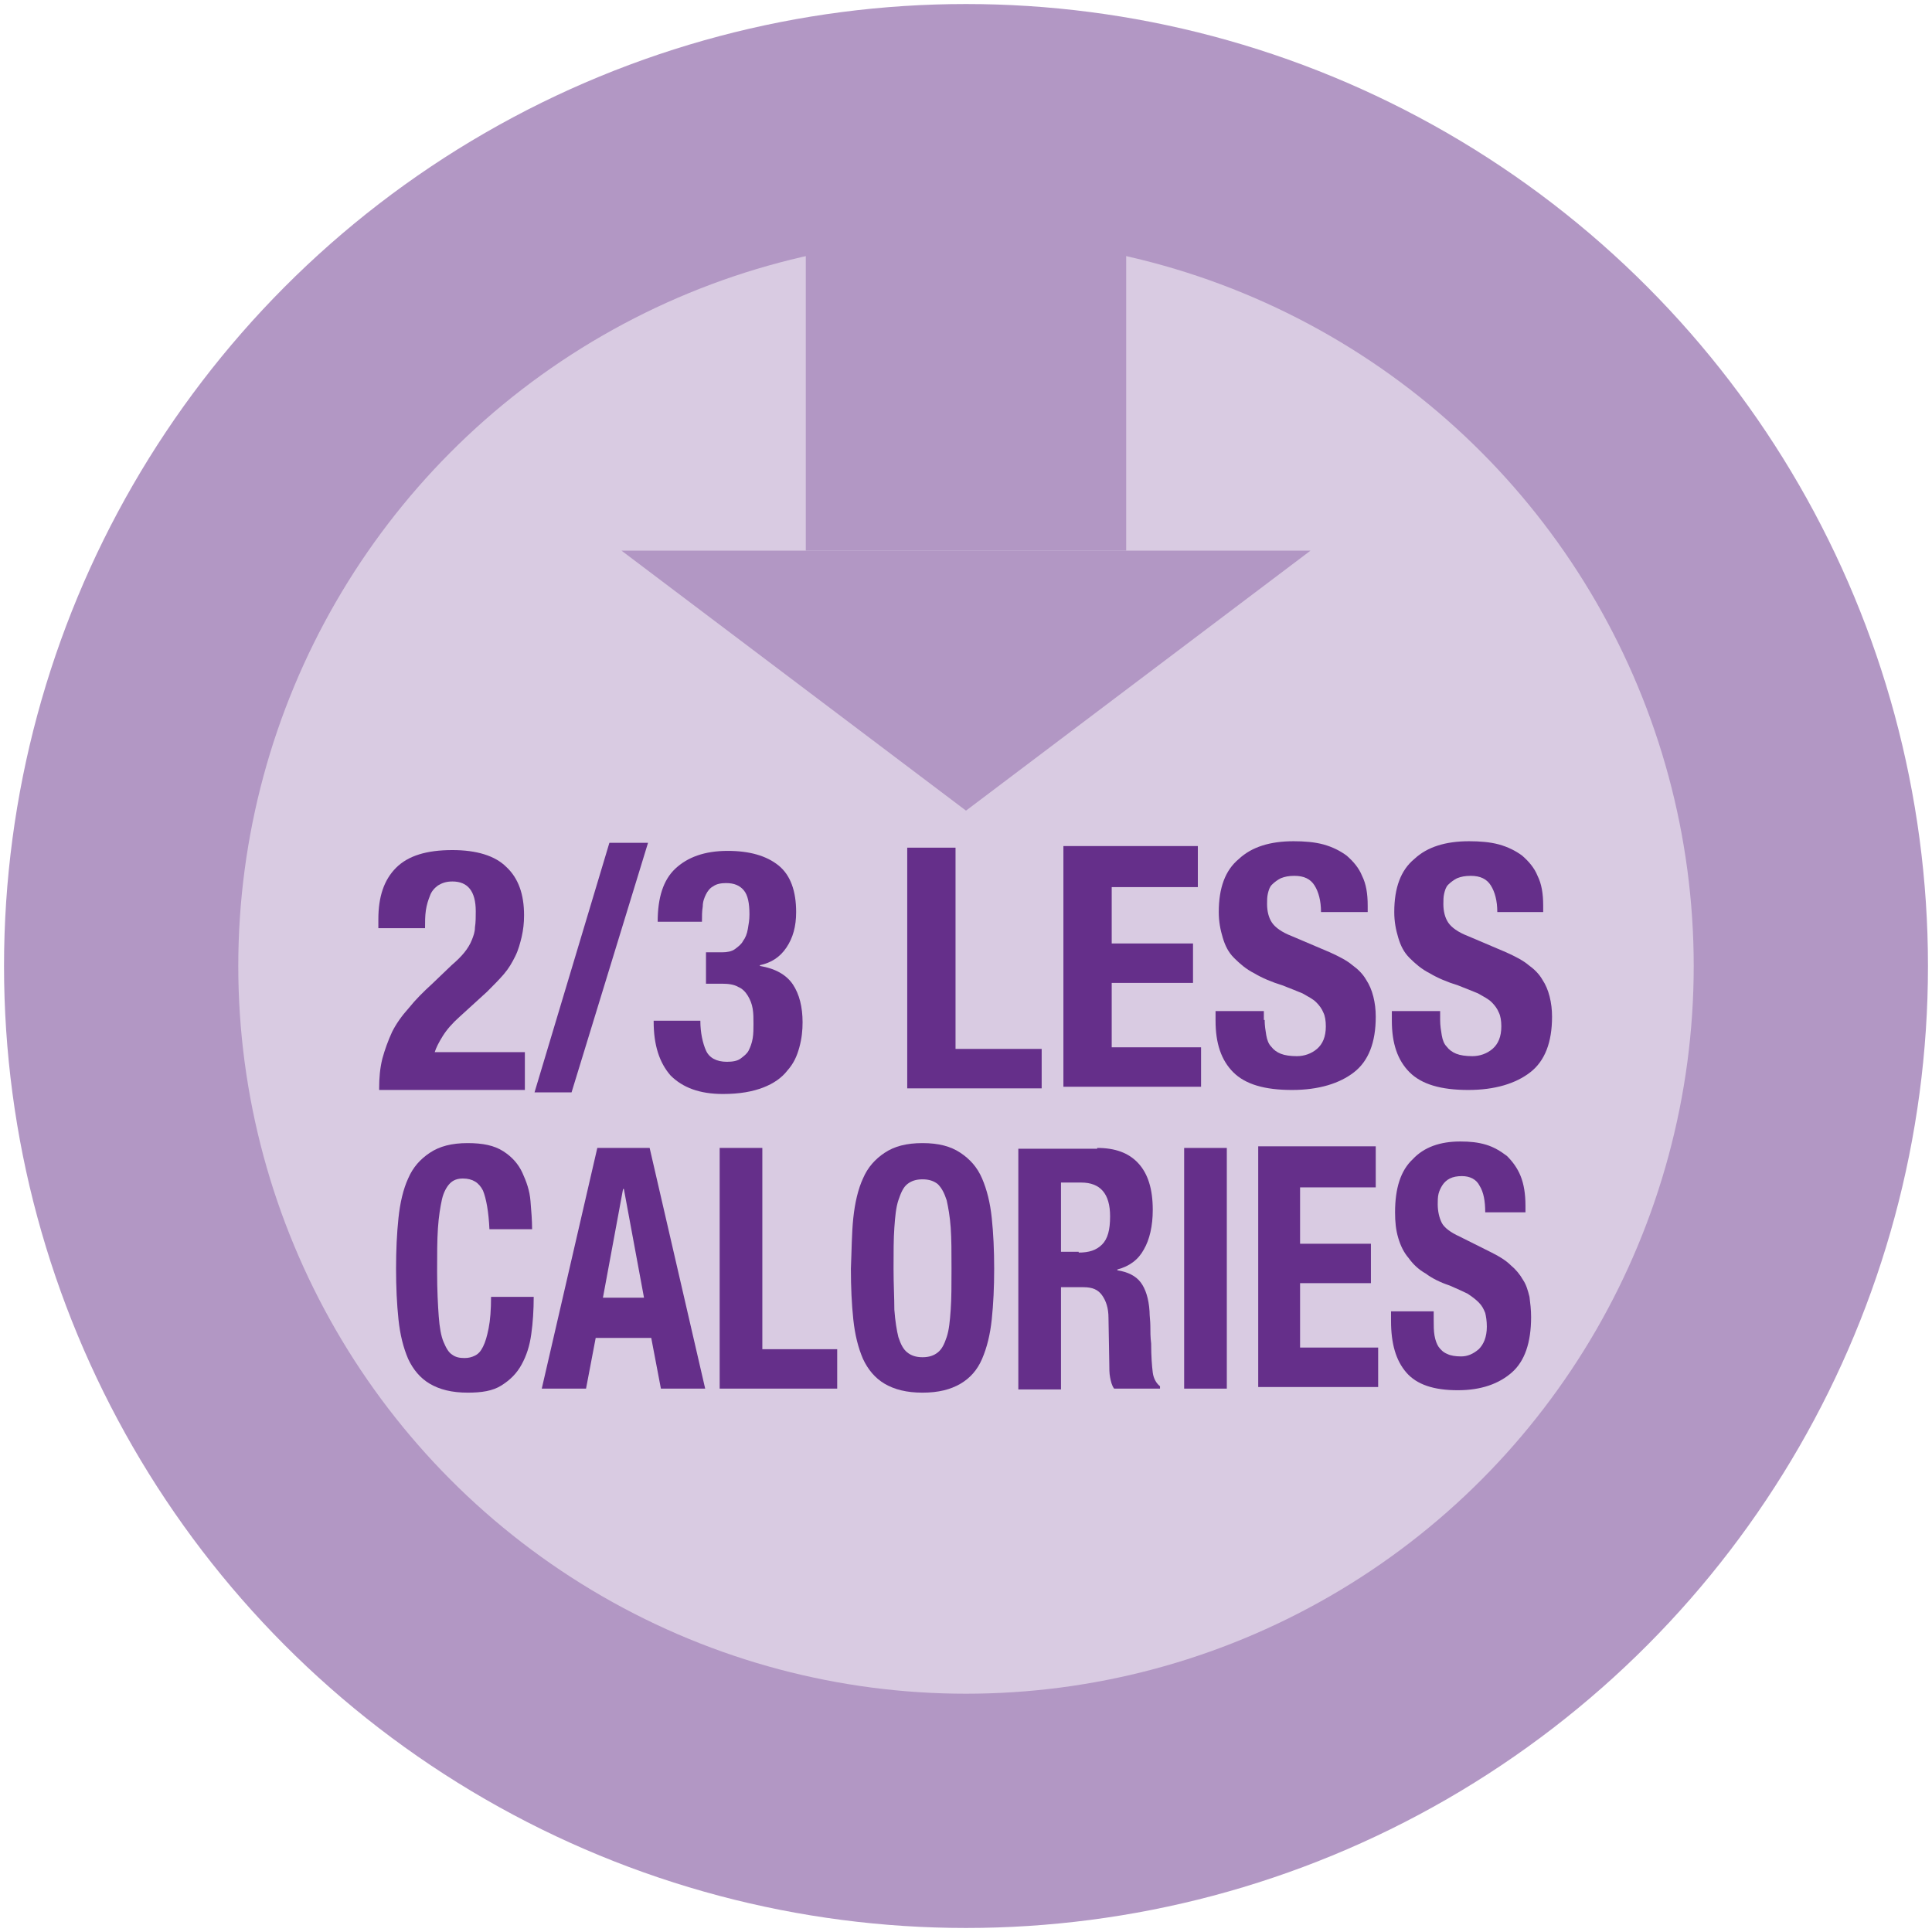
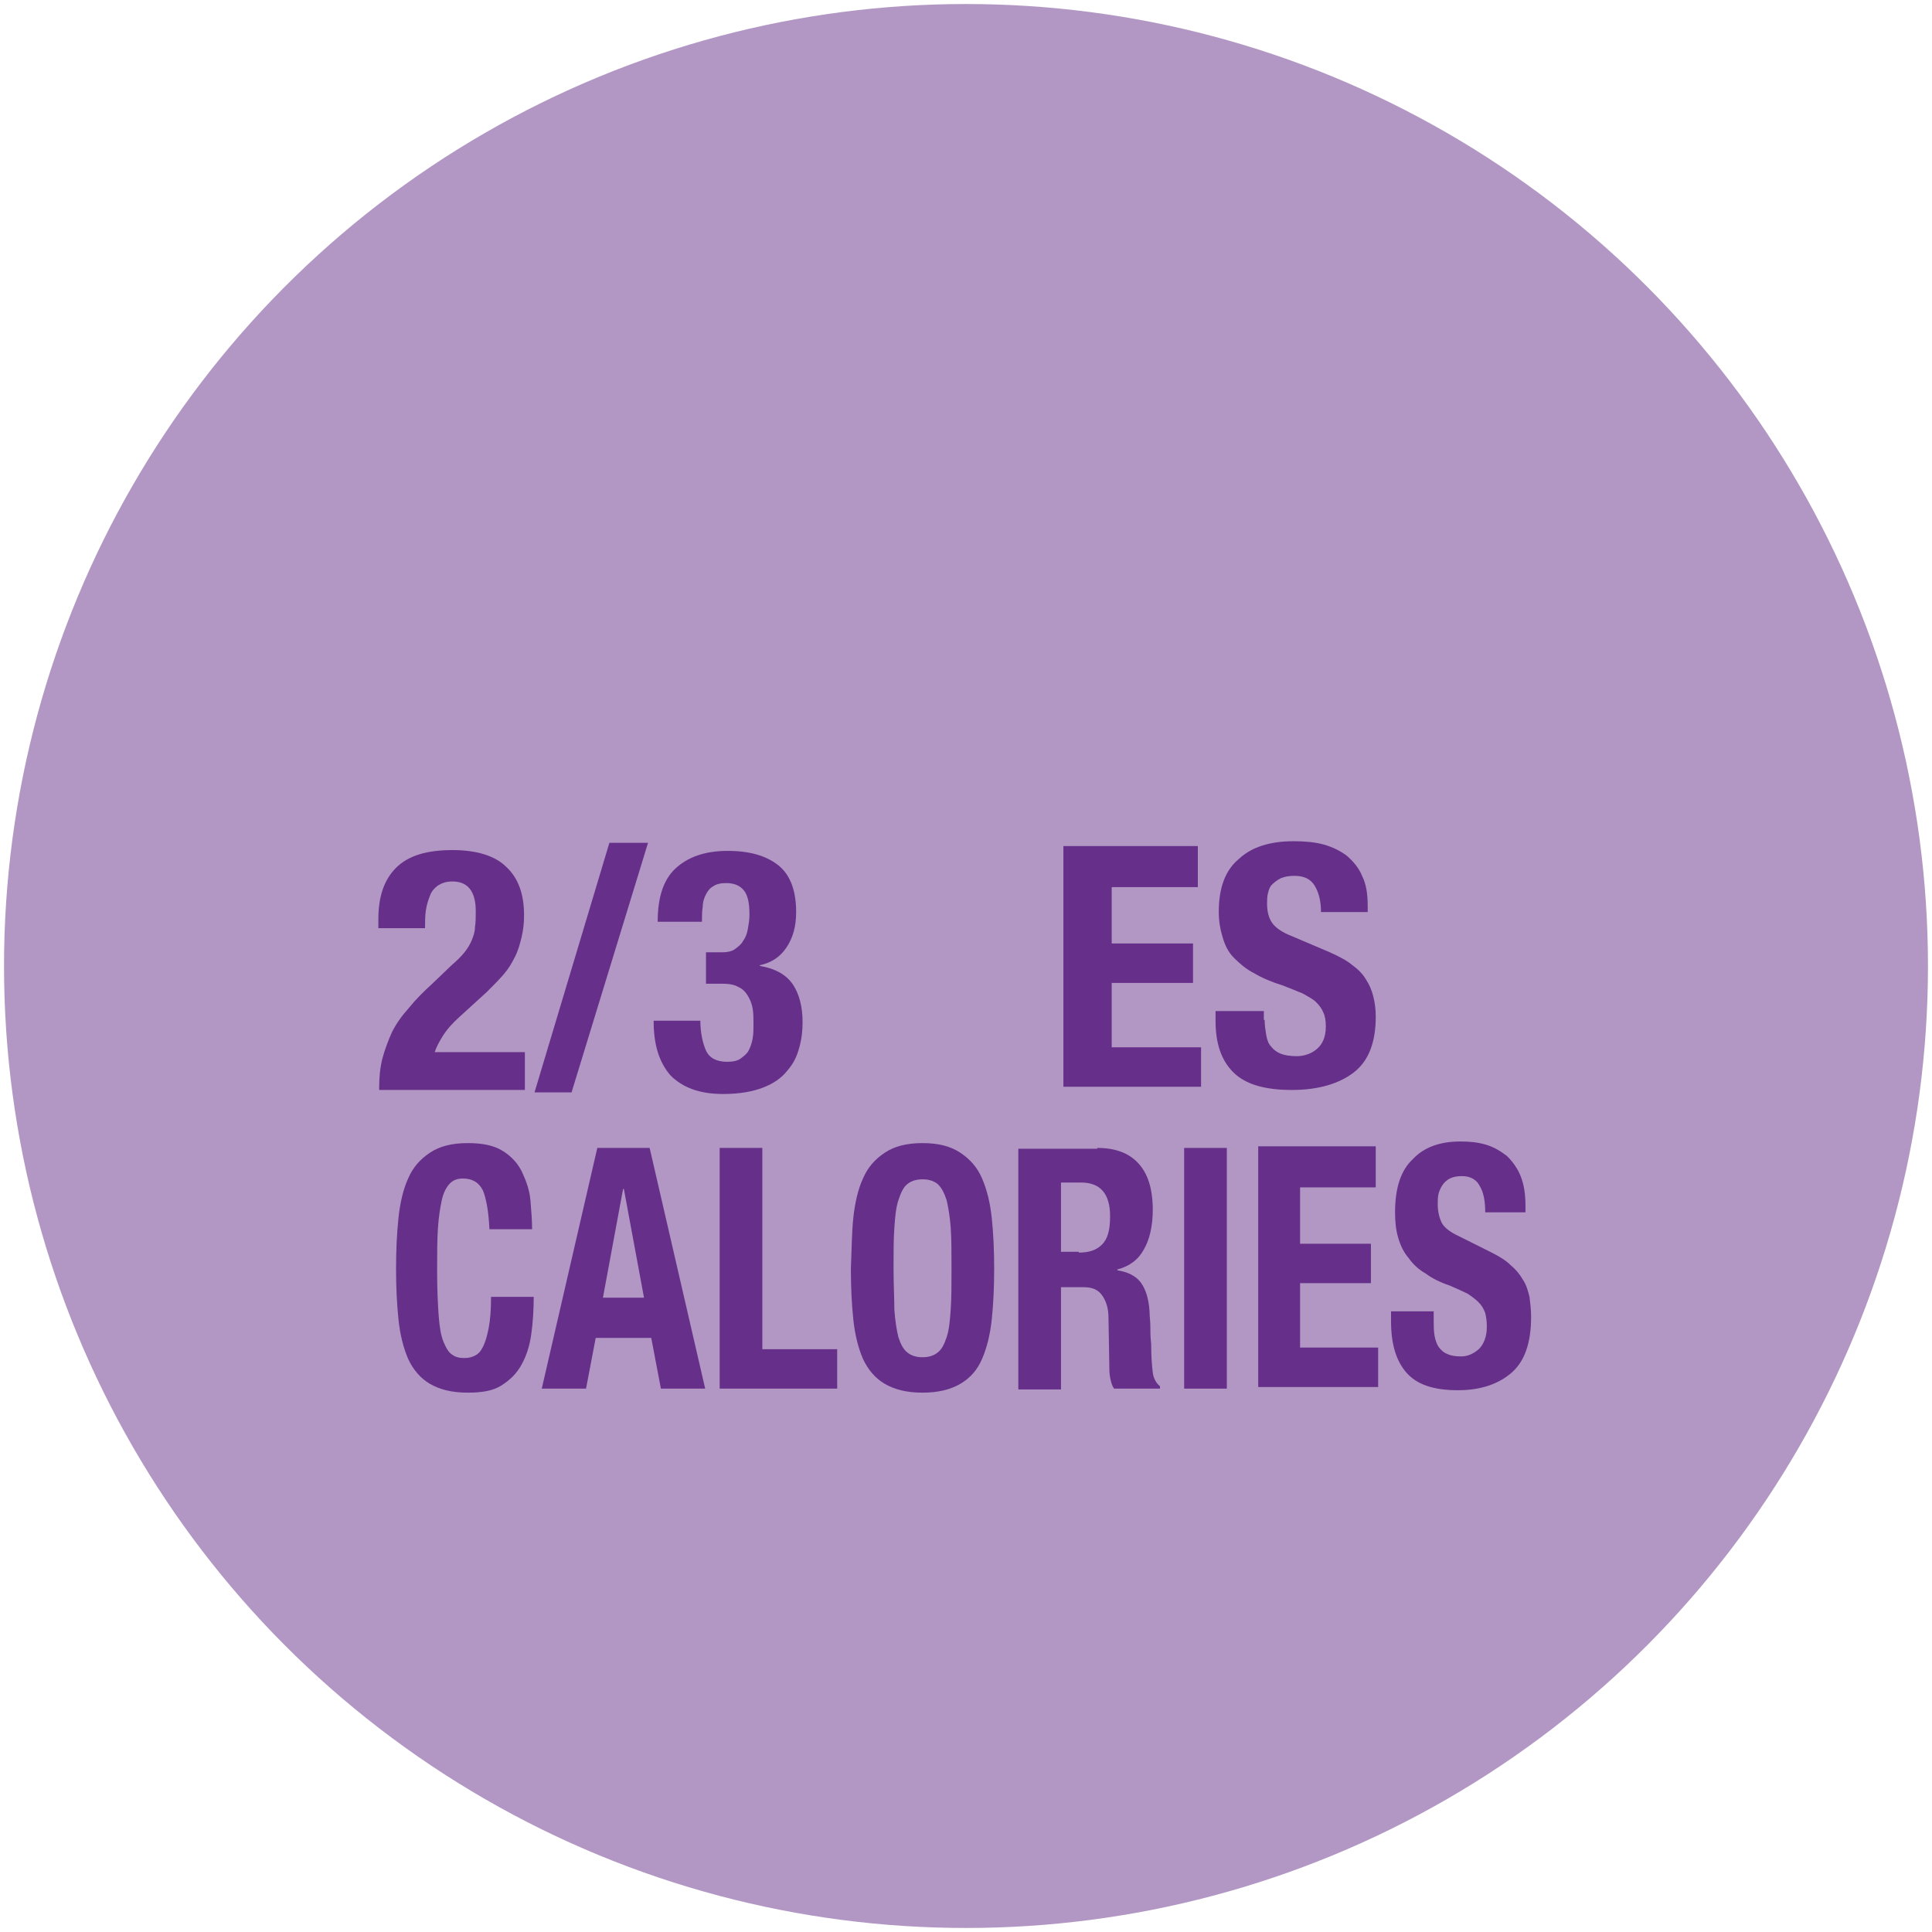
<svg xmlns="http://www.w3.org/2000/svg" version="1.1" id="Layer_1" x="0px" y="0px" viewBox="0 0 240 240" style="enable-background:new 0 0 240 240;" xml:space="preserve">
  <style type="text/css">
	.st0{fill:#B297C4;}
	.st1{fill:#D9CBE2;}
	.st2{fill:#652F8A;}
</style>
  <g>
    <circle class="st0" cx="120" cy="120" r="119.5" />
-     <circle class="st1" cx="120" cy="120" r="90.4" />
    <rect x="100.1" y="17.5" class="st0" width="39.8" height="50.9" />
    <polygon class="st0" points="162.8,68.4 120,100.7 77.2,68.4  " />
    <g>
      <path class="st2" d="M47.1,135.2c0-1.3,0.1-2.5,0.4-3.7c0.3-1.1,0.7-2.2,1.2-3.3c0.5-1,1.2-2,2.1-3c0.8-1,1.8-2,2.9-3l2.4-2.3    c0.7-0.6,1.2-1.1,1.6-1.6s0.7-1,0.9-1.5c0.2-0.5,0.4-1,0.4-1.6c0.1-0.6,0.1-1.3,0.1-2c0-2.5-1-3.7-2.9-3.7c-0.8,0-1.3,0.2-1.8,0.5    c-0.4,0.3-0.8,0.7-1,1.3c-0.2,0.5-0.4,1.1-0.5,1.8c-0.1,0.7-0.1,1.4-0.1,2.2h-5.8v-1.1c0-2.8,0.7-4.9,2.2-6.4s3.8-2.2,7-2.2    c3,0,5.3,0.7,6.7,2.1c1.5,1.4,2.2,3.4,2.2,6c0,1-0.1,1.8-0.3,2.7c-0.2,0.8-0.4,1.6-0.8,2.4c-0.4,0.8-0.8,1.5-1.4,2.2    c-0.6,0.7-1.3,1.4-2.1,2.2l-3.4,3.1c-0.9,0.8-1.6,1.6-2.1,2.4c-0.5,0.8-0.8,1.4-1,2h11.2v4.7H47.1z" />
      <path class="st2" d="M80.5,104.7l-9.5,31h-4.6l9.3-31H80.5z" />
      <path class="st2" d="M87.7,130.5c0.4,0.9,1.3,1.4,2.6,1.4c0.7,0,1.3-0.1,1.7-0.4c0.4-0.3,0.8-0.6,1-1c0.2-0.4,0.4-0.9,0.5-1.5    c0.1-0.6,0.1-1.2,0.1-1.8c0-0.7,0-1.3-0.1-1.9c-0.1-0.6-0.3-1.1-0.6-1.6s-0.7-0.9-1.2-1.1c-0.5-0.3-1.2-0.4-2-0.4h-2v-3.9h2    c0.6,0,1.2-0.1,1.6-0.4c0.4-0.3,0.8-0.6,1-1c0.3-0.4,0.5-0.9,0.6-1.5c0.1-0.6,0.2-1.1,0.2-1.8c0-1.4-0.2-2.4-0.7-3    c-0.5-0.6-1.2-0.9-2.2-0.9c-0.6,0-1.2,0.1-1.6,0.4c-0.4,0.2-0.7,0.6-0.9,1c-0.2,0.4-0.4,0.9-0.4,1.5c-0.1,0.6-0.1,1.2-0.1,1.9    h-5.5c0-3,0.7-5.2,2.2-6.6s3.6-2.2,6.5-2.2c2.7,0,4.8,0.6,6.3,1.8c1.5,1.2,2.2,3.2,2.2,5.8c0,1.8-0.4,3.2-1.2,4.4    s-1.9,1.9-3.3,2.2v0.1c1.9,0.3,3.3,1.1,4.1,2.3c0.8,1.2,1.2,2.8,1.2,4.7c0,1-0.1,2-0.4,3.1c-0.3,1.1-0.7,2-1.5,2.9    c-0.7,0.9-1.7,1.6-3,2.1c-1.3,0.5-2.9,0.8-5,0.8c-2.9,0-5-0.8-6.5-2.3c-1.4-1.6-2.1-3.8-2.1-6.7v-0.1H87    C87,128.3,87.3,129.6,87.7,130.5z" />
-       <path class="st2" d="M112.7,105.3h6v25h10.7v4.9h-16.7V105.3z" />
      <path class="st2" d="M148.8,110.2h-10.7v7h10.1v4.9h-10.1v8h11.1v4.9h-17.1v-29.9h16.7V110.2z" />
      <path class="st2" d="M157.1,126.7c0,0.7,0.1,1.3,0.2,1.9c0.1,0.6,0.3,1.1,0.6,1.4c0.3,0.4,0.7,0.7,1.2,0.9c0.5,0.2,1.2,0.3,2,0.3    c0.9,0,1.8-0.3,2.5-0.9c0.7-0.6,1.1-1.5,1.1-2.8c0-0.7-0.1-1.3-0.3-1.7c-0.2-0.5-0.5-0.9-0.9-1.3c-0.4-0.4-1-0.7-1.7-1.1    c-0.7-0.3-1.5-0.6-2.5-1c-1.3-0.4-2.5-0.9-3.5-1.5c-1-0.5-1.8-1.2-2.5-1.9c-0.7-0.7-1.1-1.5-1.4-2.5s-0.5-2-0.5-3.2    c0-3,0.8-5.2,2.5-6.6c1.6-1.5,3.9-2.2,6.8-2.2c1.3,0,2.6,0.1,3.7,0.4c1.1,0.3,2.1,0.8,2.9,1.4c0.8,0.7,1.5,1.5,1.9,2.5    c0.5,1,0.7,2.2,0.7,3.7v0.8h-5.8c0-1.4-0.3-2.5-0.8-3.3c-0.5-0.8-1.3-1.2-2.5-1.2c-0.7,0-1.2,0.1-1.7,0.3    c-0.4,0.2-0.8,0.5-1.1,0.8c-0.3,0.3-0.4,0.7-0.5,1.1c-0.1,0.4-0.1,0.9-0.1,1.3c0,0.9,0.2,1.7,0.6,2.3s1.2,1.2,2.5,1.7l4.7,2    c1.1,0.5,2.1,1,2.8,1.6c0.7,0.5,1.3,1.1,1.7,1.8c0.4,0.6,0.7,1.3,0.9,2.1s0.3,1.6,0.3,2.5c0,3.2-0.9,5.5-2.7,6.9    c-1.8,1.4-4.4,2.2-7.7,2.2c-3.4,0-5.8-0.7-7.3-2.2c-1.5-1.5-2.2-3.6-2.2-6.4v-1.2h6V126.7z" />
-       <path class="st2" d="M178.9,126.7c0,0.7,0.1,1.3,0.2,1.9c0.1,0.6,0.3,1.1,0.6,1.4c0.3,0.4,0.7,0.7,1.2,0.9c0.5,0.2,1.2,0.3,2,0.3    c0.9,0,1.8-0.3,2.5-0.9c0.7-0.6,1.1-1.5,1.1-2.8c0-0.7-0.1-1.3-0.3-1.7c-0.2-0.5-0.5-0.9-0.9-1.3c-0.4-0.4-1-0.7-1.7-1.1    c-0.7-0.3-1.5-0.6-2.5-1c-1.3-0.4-2.5-0.9-3.5-1.5c-1-0.5-1.8-1.2-2.5-1.9c-0.7-0.7-1.1-1.5-1.4-2.5s-0.5-2-0.5-3.2    c0-3,0.8-5.2,2.5-6.6c1.6-1.5,3.9-2.2,6.8-2.2c1.3,0,2.6,0.1,3.7,0.4c1.1,0.3,2.1,0.8,2.9,1.4c0.8,0.7,1.5,1.5,1.9,2.5    c0.5,1,0.7,2.2,0.7,3.7v0.8H186c0-1.4-0.3-2.5-0.8-3.3c-0.5-0.8-1.3-1.2-2.5-1.2c-0.7,0-1.2,0.1-1.7,0.3c-0.4,0.2-0.8,0.5-1.1,0.8    c-0.3,0.3-0.4,0.7-0.5,1.1c-0.1,0.4-0.1,0.9-0.1,1.3c0,0.9,0.2,1.7,0.6,2.3s1.2,1.2,2.5,1.7l4.7,2c1.1,0.5,2.1,1,2.8,1.6    c0.7,0.5,1.3,1.1,1.7,1.8c0.4,0.6,0.7,1.3,0.9,2.1s0.3,1.6,0.3,2.5c0,3.2-0.9,5.5-2.7,6.9c-1.8,1.4-4.4,2.2-7.7,2.2    c-3.4,0-5.8-0.7-7.3-2.2c-1.5-1.5-2.2-3.6-2.2-6.4v-1.2h6V126.7z" />
    </g>
    <g>
      <path class="st2" d="M60,147.9c-0.5-1-1.3-1.5-2.5-1.5c-0.7,0-1.2,0.2-1.6,0.6c-0.4,0.4-0.8,1.1-1,2c-0.2,0.9-0.4,2.1-0.5,3.6    c-0.1,1.5-0.1,3.3-0.1,5.4c0,2.3,0.1,4.1,0.2,5.5c0.1,1.4,0.3,2.5,0.6,3.2s0.6,1.3,1.1,1.6c0.4,0.3,0.9,0.4,1.5,0.4    c0.5,0,0.9-0.1,1.3-0.3c0.4-0.2,0.7-0.5,1-1.1s0.5-1.3,0.7-2.3s0.3-2.3,0.3-3.9h5.3c0,1.6-0.1,3.2-0.3,4.6    c-0.2,1.5-0.6,2.7-1.2,3.8s-1.4,1.9-2.5,2.6s-2.5,0.9-4.2,0.9c-2,0-3.5-0.4-4.7-1.1c-1.2-0.7-2.1-1.8-2.7-3.1    c-0.6-1.4-1-3-1.2-4.9c-0.2-1.9-0.3-4-0.3-6.3c0-2.3,0.1-4.4,0.3-6.3c0.2-1.9,0.6-3.6,1.2-4.9c0.6-1.4,1.5-2.4,2.7-3.2    c1.2-0.8,2.7-1.2,4.7-1.2c1.9,0,3.3,0.3,4.4,1c1.1,0.7,1.9,1.6,2.4,2.7c0.5,1.1,0.9,2.2,1,3.5c0.1,1.2,0.2,2.4,0.2,3.5h-5.3    C60.7,150.5,60.4,148.9,60,147.9z" />
      <path class="st2" d="M80.7,142.6l6.9,29.9h-5.5l-1.2-6.3H74l-1.2,6.3h-5.5l6.9-29.9H80.7z M80,161.2l-2.5-13.5h-0.1l-2.5,13.5H80z    " />
-       <path class="st2" d="M89.4,142.6h5.3v25h9.3v4.9H89.4V142.6z" />
+       <path class="st2" d="M89.4,142.6h5.3v25h9.3v4.9H89.4z" />
      <path class="st2" d="M106,151.3c0.2-1.9,0.6-3.6,1.2-4.9c0.6-1.4,1.5-2.4,2.7-3.2c1.2-0.8,2.7-1.2,4.7-1.2c2,0,3.5,0.4,4.7,1.2    c1.2,0.8,2.1,1.8,2.7,3.2c0.6,1.4,1,3,1.2,4.9c0.2,1.9,0.3,4,0.3,6.3c0,2.3-0.1,4.4-0.3,6.3c-0.2,1.9-0.6,3.5-1.2,4.9    c-0.6,1.4-1.5,2.4-2.7,3.1s-2.7,1.1-4.7,1.1c-2,0-3.5-0.4-4.7-1.1c-1.2-0.7-2.1-1.8-2.7-3.1c-0.6-1.4-1-3-1.2-4.9    c-0.2-1.9-0.3-4-0.3-6.3C105.8,155.3,105.8,153.2,106,151.3z M111.1,162.7c0.1,1.4,0.3,2.6,0.5,3.4c0.3,0.9,0.6,1.5,1.1,1.9    c0.5,0.4,1.1,0.6,1.9,0.6c0.8,0,1.4-0.2,1.9-0.6c0.5-0.4,0.8-1,1.1-1.9c0.3-0.9,0.4-2,0.5-3.4c0.1-1.4,0.1-3.1,0.1-5.1    s0-3.7-0.1-5.1c-0.1-1.4-0.3-2.5-0.5-3.4c-0.3-0.9-0.6-1.5-1.1-2c-0.5-0.4-1.1-0.6-1.9-0.6c-0.8,0-1.4,0.2-1.9,0.6    c-0.5,0.4-0.8,1.1-1.1,2c-0.3,0.9-0.4,2-0.5,3.4c-0.1,1.4-0.1,3.1-0.1,5.1S111.1,161.2,111.1,162.7z" />
      <path class="st2" d="M136.3,142.6c2.2,0,3.9,0.6,5.1,1.9c1.2,1.3,1.8,3.2,1.8,5.8c0,2-0.4,3.7-1.1,4.9c-0.7,1.3-1.8,2.1-3.3,2.5    v0.1c1.3,0.2,2.3,0.7,2.9,1.5c0.6,0.8,1,2,1.1,3.6c0,0.6,0.1,1.2,0.1,1.8c0,0.7,0,1.4,0.1,2.2c0,1.6,0.1,2.8,0.2,3.6    c0.1,0.8,0.5,1.4,0.9,1.7v0.3h-5.7c-0.3-0.4-0.4-0.9-0.5-1.4s-0.1-1.1-0.1-1.7l-0.1-5.7c0-1.2-0.3-2.1-0.8-2.8s-1.2-1-2.3-1h-2.8    v12.7h-5.3v-29.9H136.3z M134,155.6c1.3,0,2.2-0.3,2.9-1c0.7-0.7,1-1.8,1-3.5c0-2.8-1.2-4.2-3.6-4.2h-2.5v8.6H134z" />
      <path class="st2" d="M147.1,142.6h5.3v29.9h-5.3V142.6z" />
      <path class="st2" d="M170.8,147.5h-9.3v7h8.8v4.9h-8.8v8h9.7v4.9h-14.9v-29.9h14.6V147.5z" />
      <path class="st2" d="M178.1,164c0,0.7,0,1.3,0.1,1.9c0.1,0.6,0.3,1.1,0.5,1.4c0.3,0.4,0.6,0.7,1.1,0.9c0.4,0.2,1,0.3,1.7,0.3    c0.8,0,1.5-0.3,2.2-0.9c0.6-0.6,1-1.5,1-2.8c0-0.7-0.1-1.3-0.2-1.7c-0.2-0.5-0.4-0.9-0.8-1.3c-0.4-0.4-0.8-0.7-1.4-1.1    c-0.6-0.3-1.3-0.6-2.2-1c-1.2-0.4-2.2-0.9-3-1.5c-0.9-0.5-1.6-1.2-2.1-1.9c-0.6-0.7-1-1.5-1.3-2.5s-0.4-2-0.4-3.2    c0-3,0.7-5.2,2.2-6.6c1.4-1.5,3.4-2.2,5.9-2.2c1.2,0,2.2,0.1,3.2,0.4c1,0.3,1.8,0.8,2.6,1.4c0.7,0.7,1.3,1.5,1.7,2.5    c0.4,1,0.6,2.2,0.6,3.7v0.8h-5c0-1.4-0.2-2.5-0.7-3.3c-0.4-0.8-1.2-1.2-2.2-1.2c-0.6,0-1.1,0.1-1.5,0.3c-0.4,0.2-0.7,0.5-0.9,0.8    c-0.2,0.3-0.4,0.7-0.5,1.1c-0.1,0.4-0.1,0.9-0.1,1.3c0,0.9,0.2,1.7,0.5,2.3c0.3,0.6,1.1,1.2,2.2,1.7l4,2c1,0.5,1.8,1,2.4,1.6    c0.6,0.5,1.1,1.1,1.5,1.8c0.4,0.6,0.6,1.3,0.8,2.1c0.1,0.8,0.2,1.6,0.2,2.5c0,3.2-0.8,5.5-2.4,6.9c-1.6,1.4-3.8,2.2-6.7,2.2    c-3,0-5.1-0.7-6.4-2.2c-1.3-1.5-1.9-3.6-1.9-6.4v-1.2h5.3V164z" />
    </g>
  </g>
</svg>